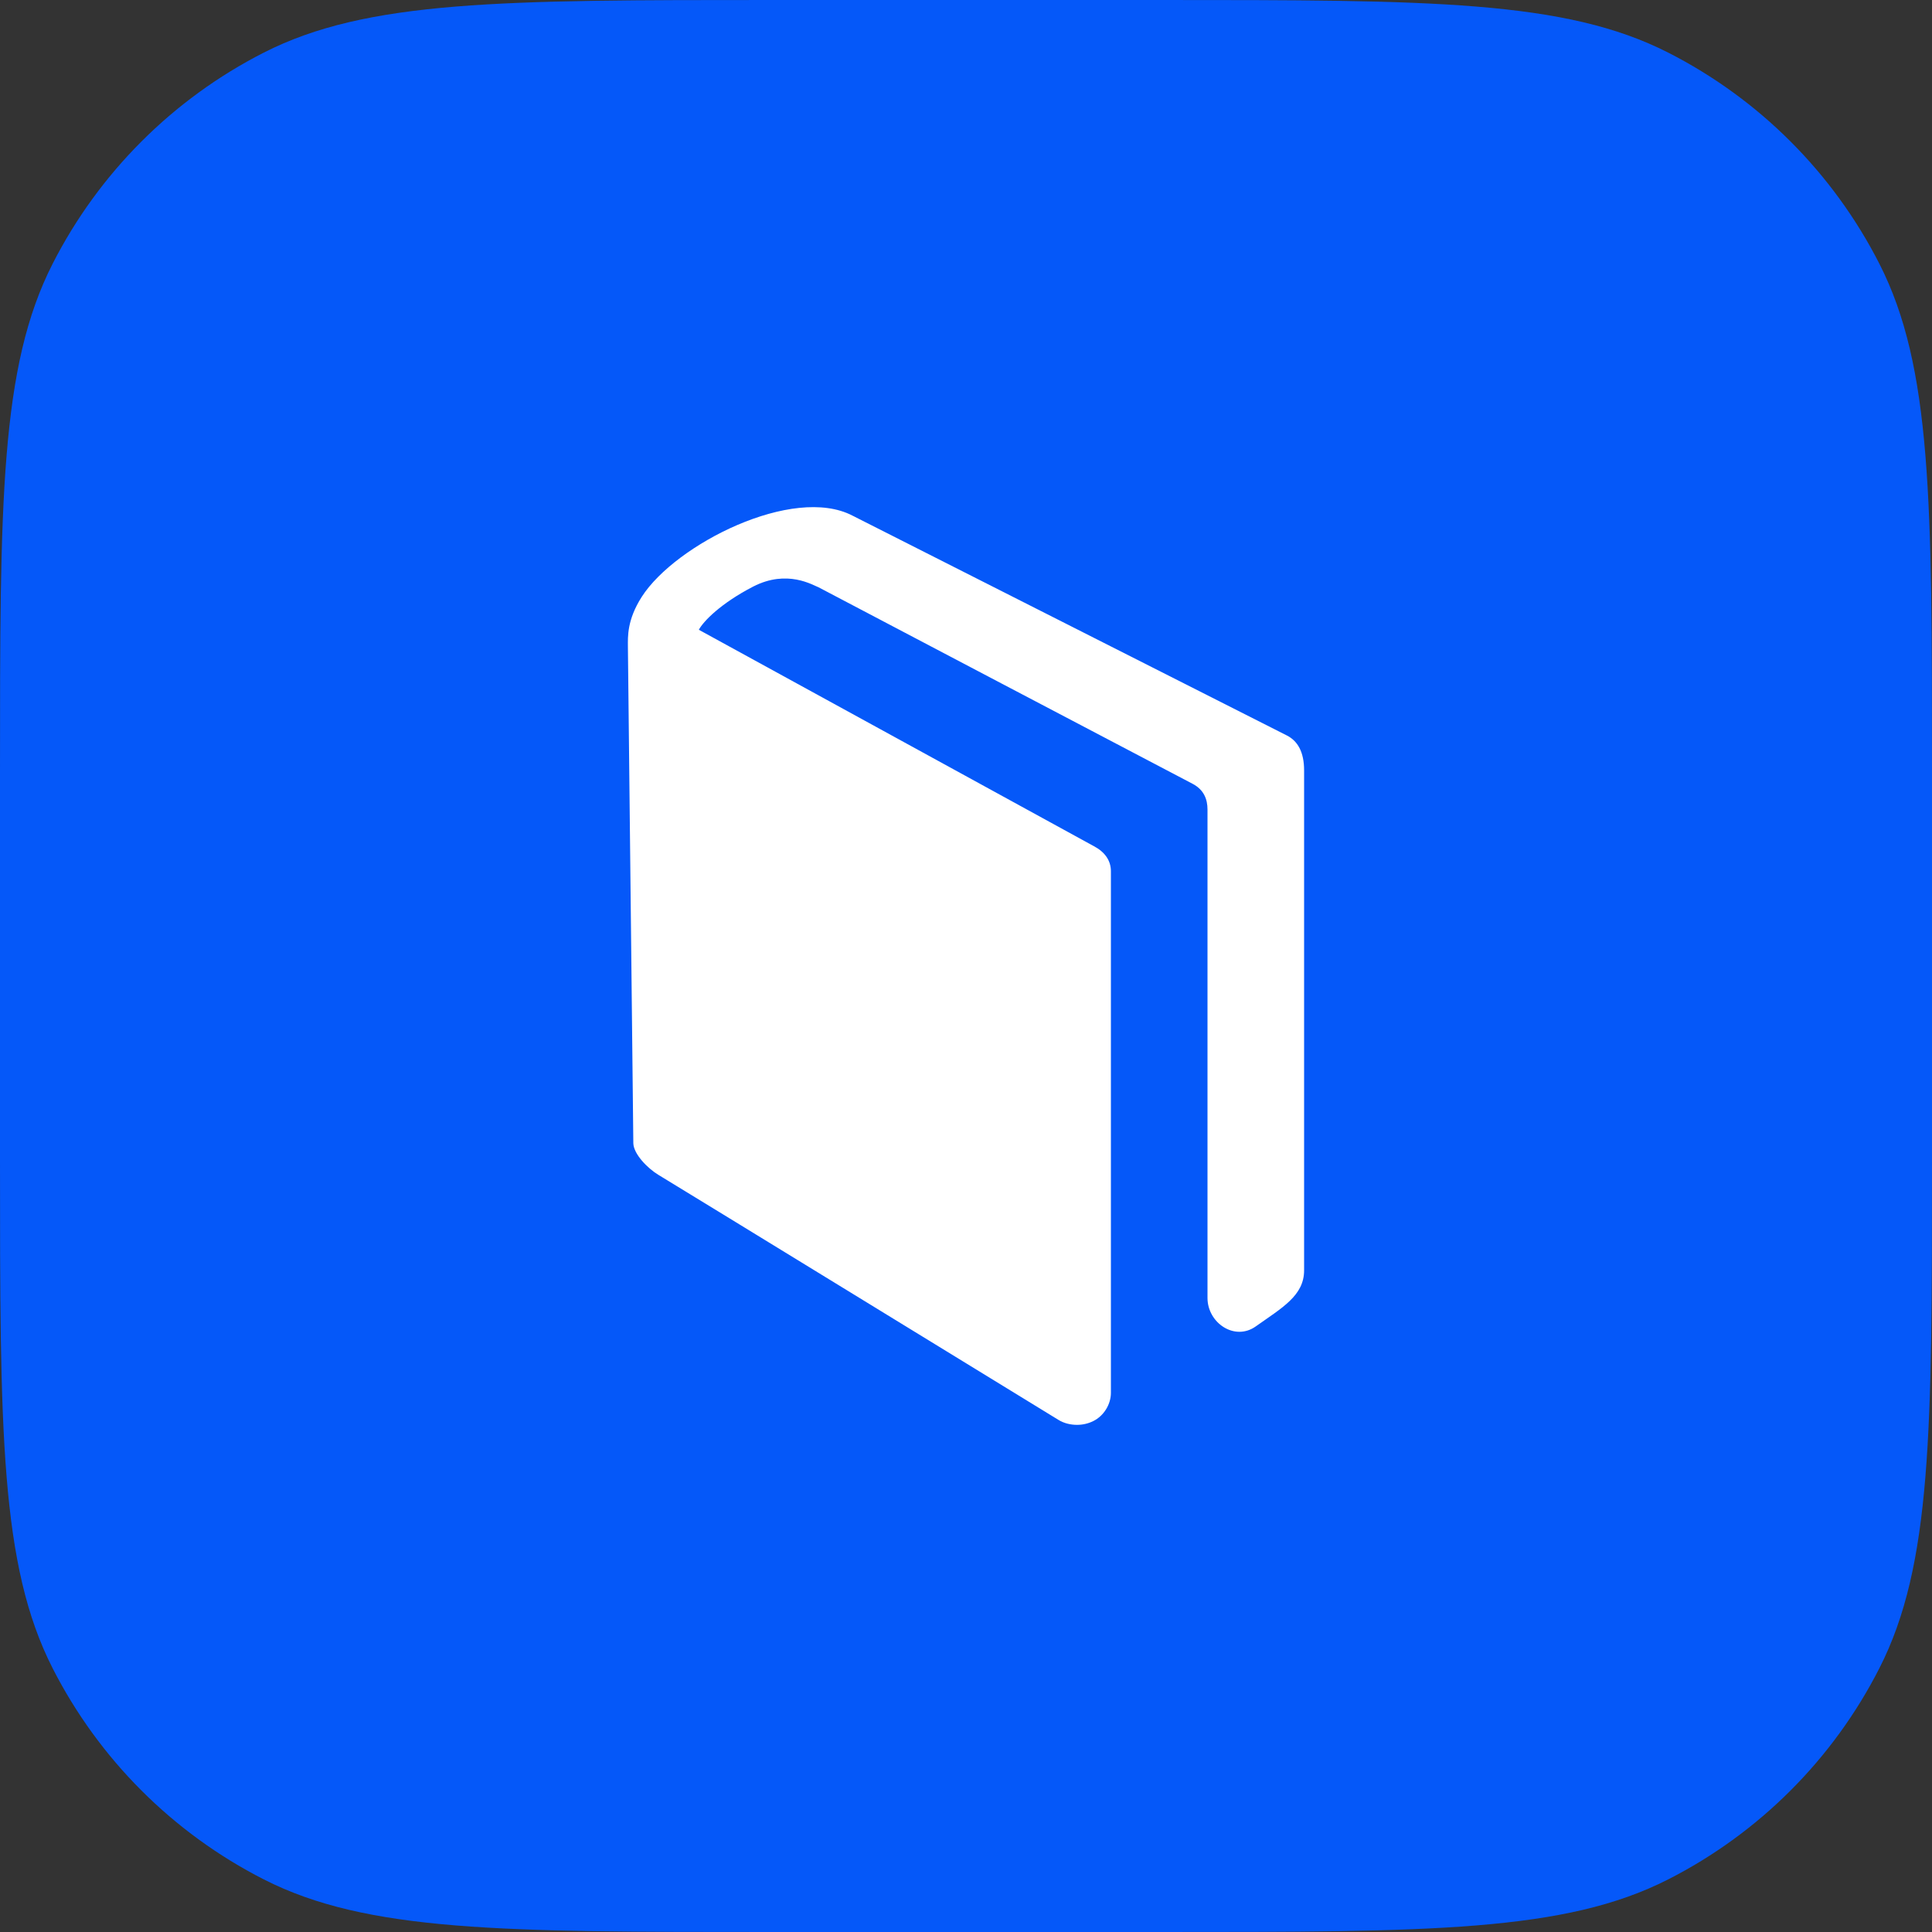
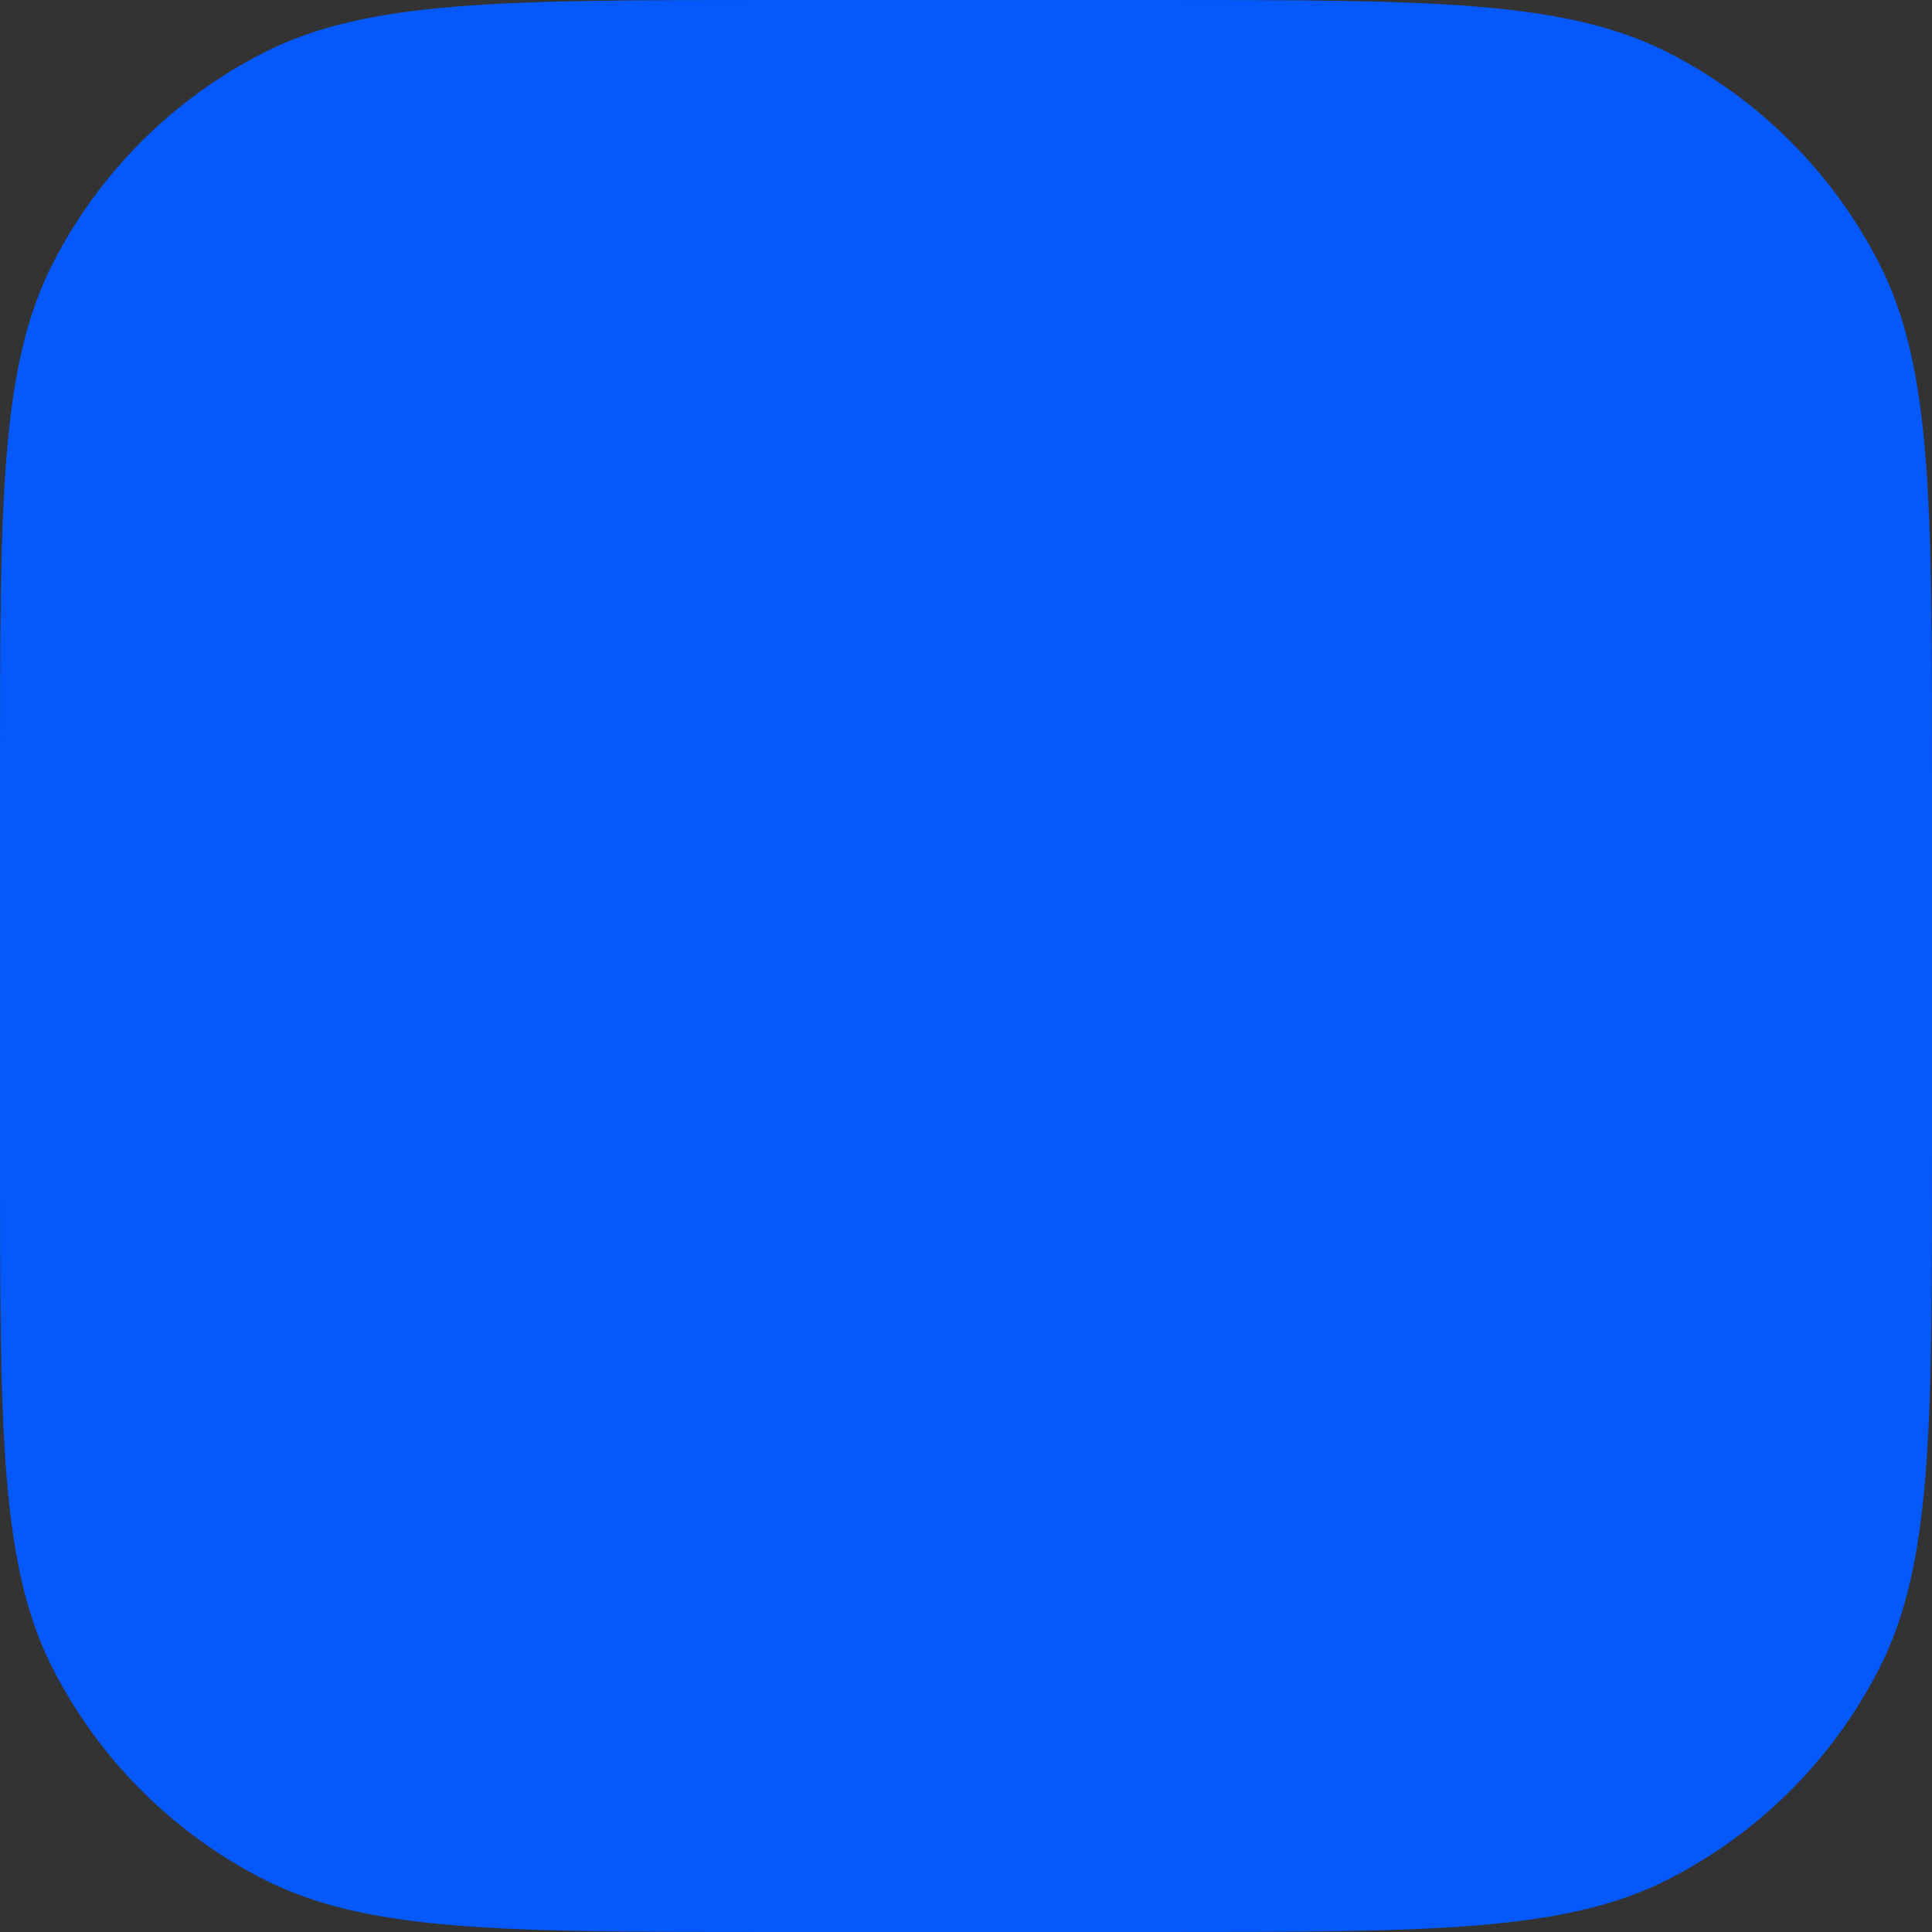
<svg xmlns="http://www.w3.org/2000/svg" width="32" height="32" viewBox="0 0 32 32" fill="none">
  <rect x="0" y="0" width="32" height="32" fill="#333333" stroke="none" />
  <path d="M0 12.8C0 8.32 0 6.079 0.872 4.368C1.639 2.863 2.863 1.639 4.368 0.872C6.079 0 8.32 0 12.8 0H19.2C23.68 0 25.921 0 27.632 0.872C29.137 1.639 30.361 2.863 31.128 4.368C32 6.079 32 8.32 32 12.8V19.2C32 23.68 32 25.921 31.128 27.632C30.361 29.137 29.137 30.361 27.632 31.128C25.921 32 23.68 32 19.2 32H12.8C8.32 32 6.079 32 4.368 31.128C2.863 30.361 1.639 29.137 0.872 27.632C0 25.921 0 23.68 0 19.2V12.8Z" fill="#0558F9" />
-   <path d="M21.6 12.76V21.041C21.6 21.459 21.239 21.658 20.8 21.969C20.448 22.219 20 21.909 20 21.499C20 21.499 20 13.575 20 13.408C20 13.239 19.941 13.079 19.749 12.98C19.557 12.882 13.559 9.728 13.559 9.728C13.462 9.692 13.039 9.426 12.476 9.715C11.941 9.991 11.65 10.29 11.575 10.431L18.119 14.016C18.293 14.107 18.4 14.248 18.4 14.429V23.071C18.4 23.255 18.287 23.451 18.105 23.539C18.022 23.58 17.93 23.6 17.839 23.6C17.731 23.6 17.622 23.574 17.53 23.517C17.358 23.412 11.311 19.704 10.911 19.463C10.719 19.348 10.495 19.112 10.49 18.937L10.4 10.708C10.4 10.55 10.382 10.271 10.631 9.883C11.189 9.015 13.135 8.029 14.119 8.54L21.319 12.184C21.492 12.274 21.6 12.453 21.6 12.76Z" fill="white" />
</svg>